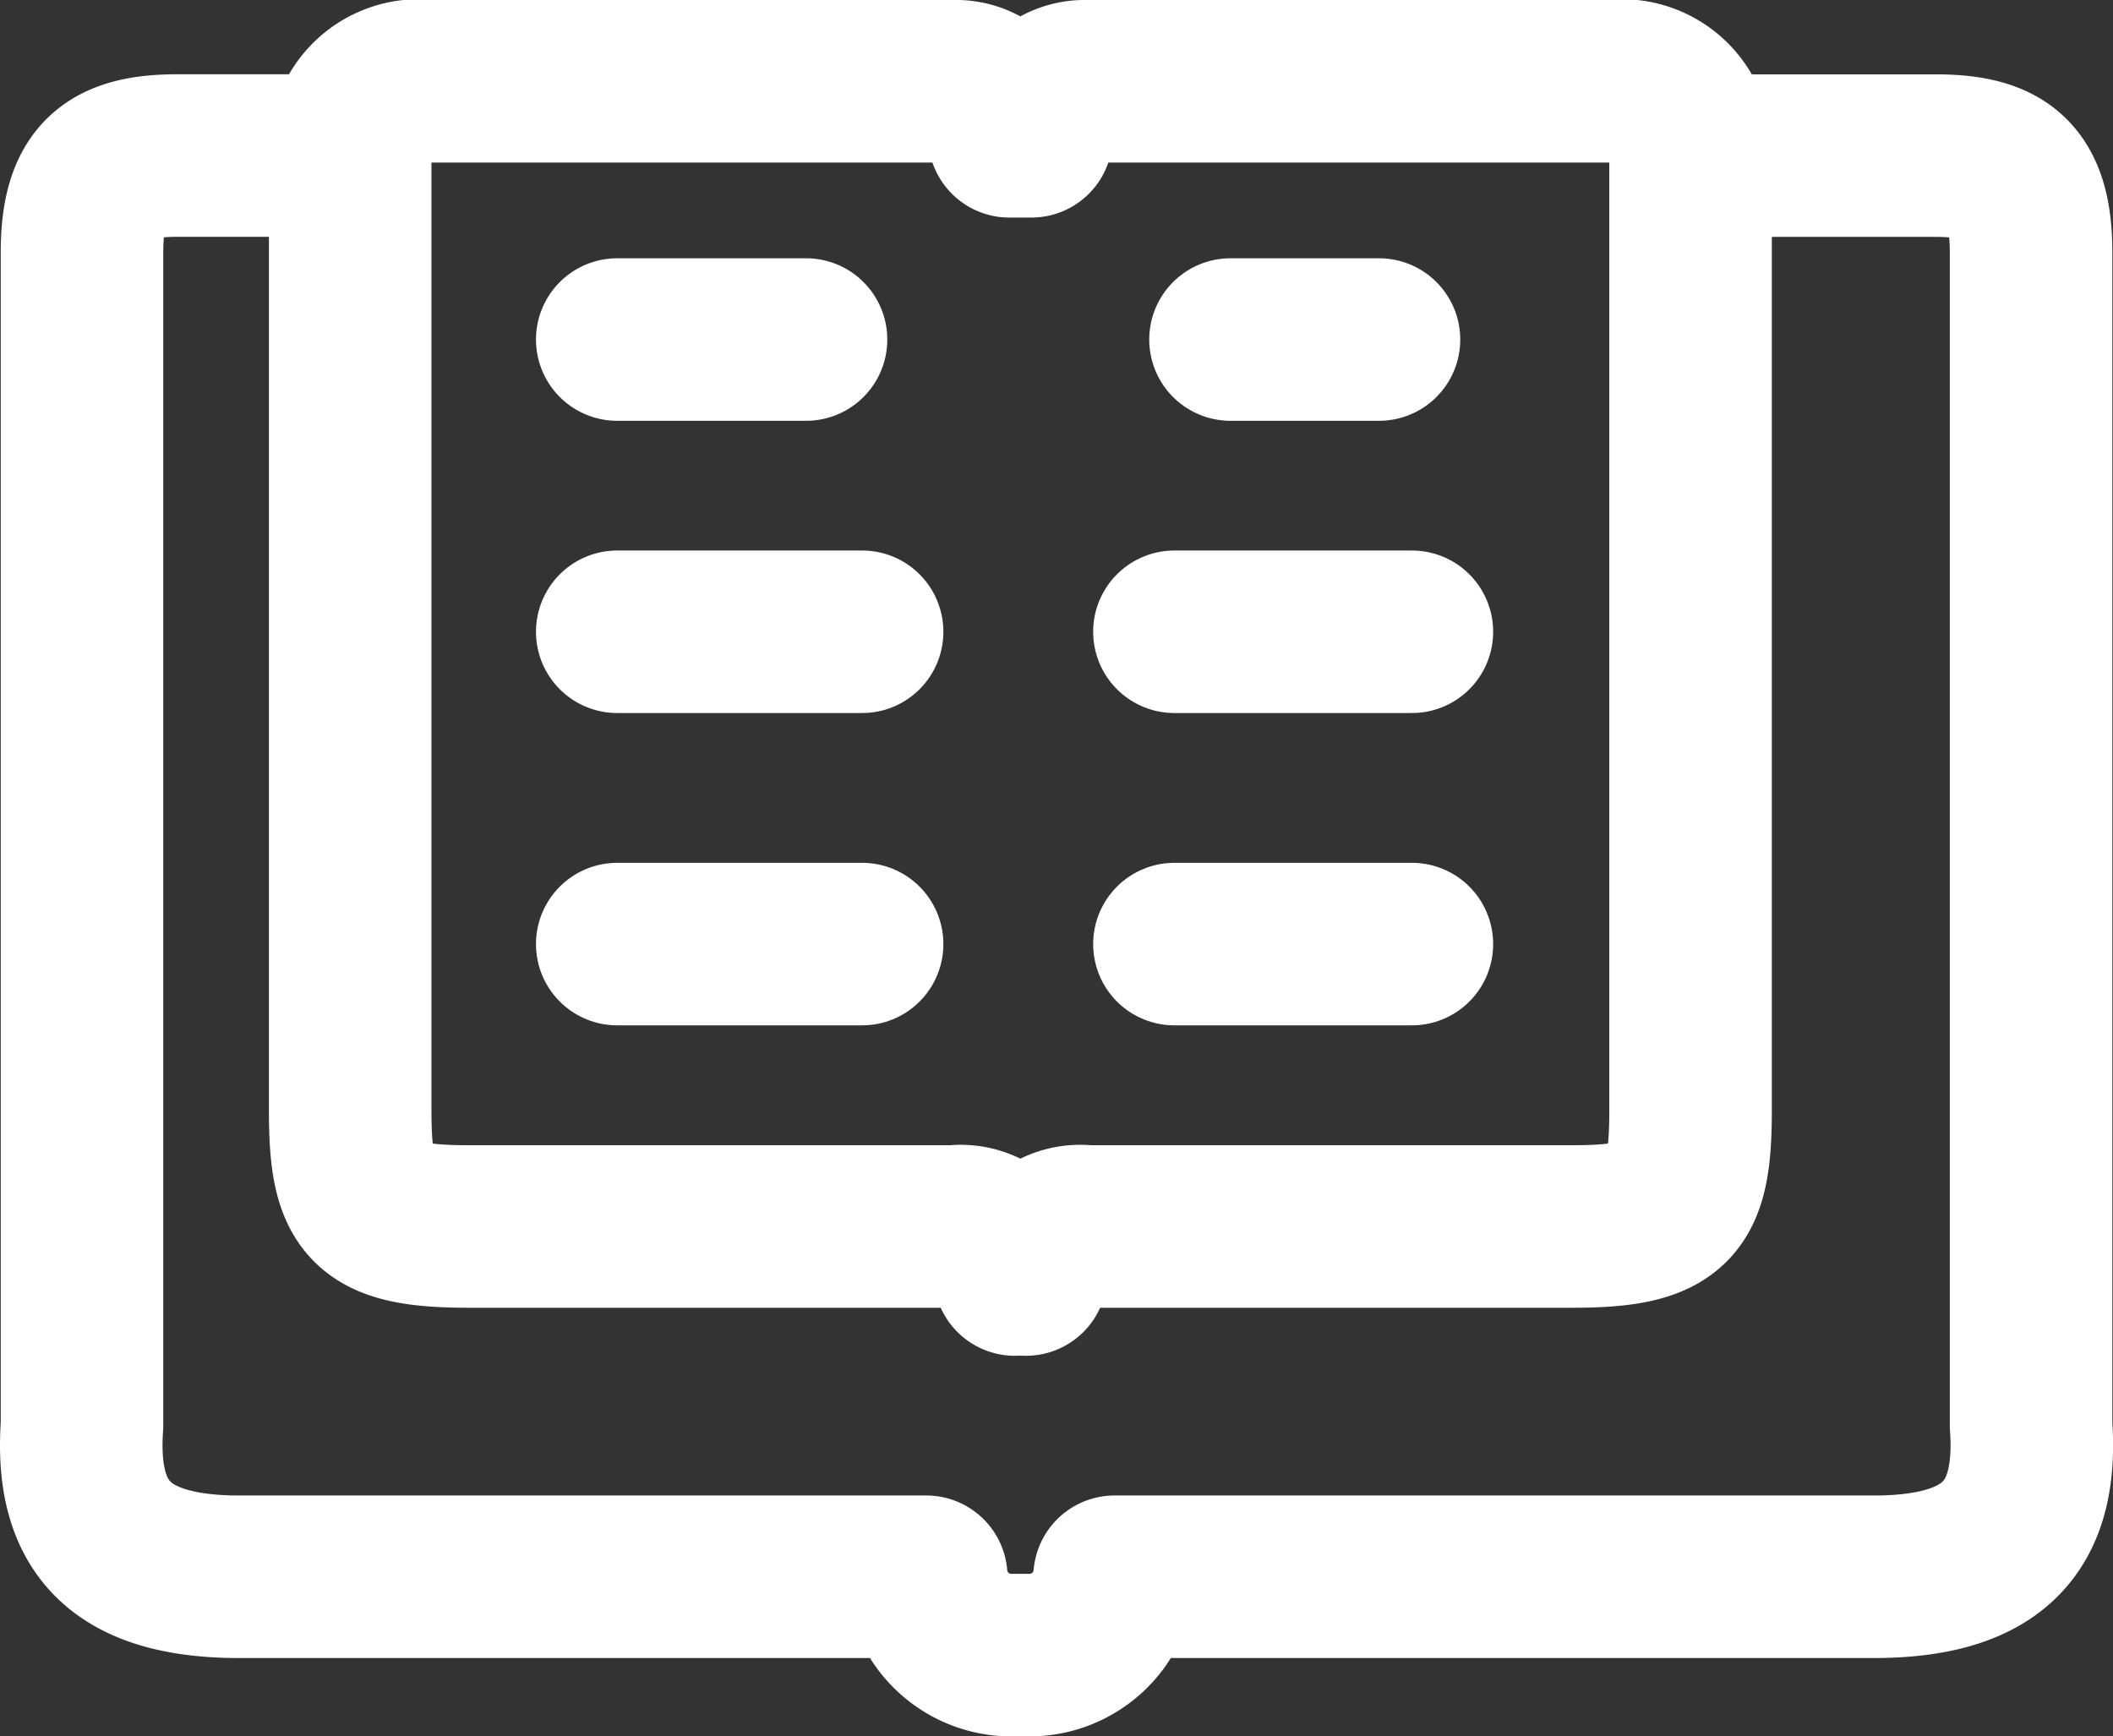
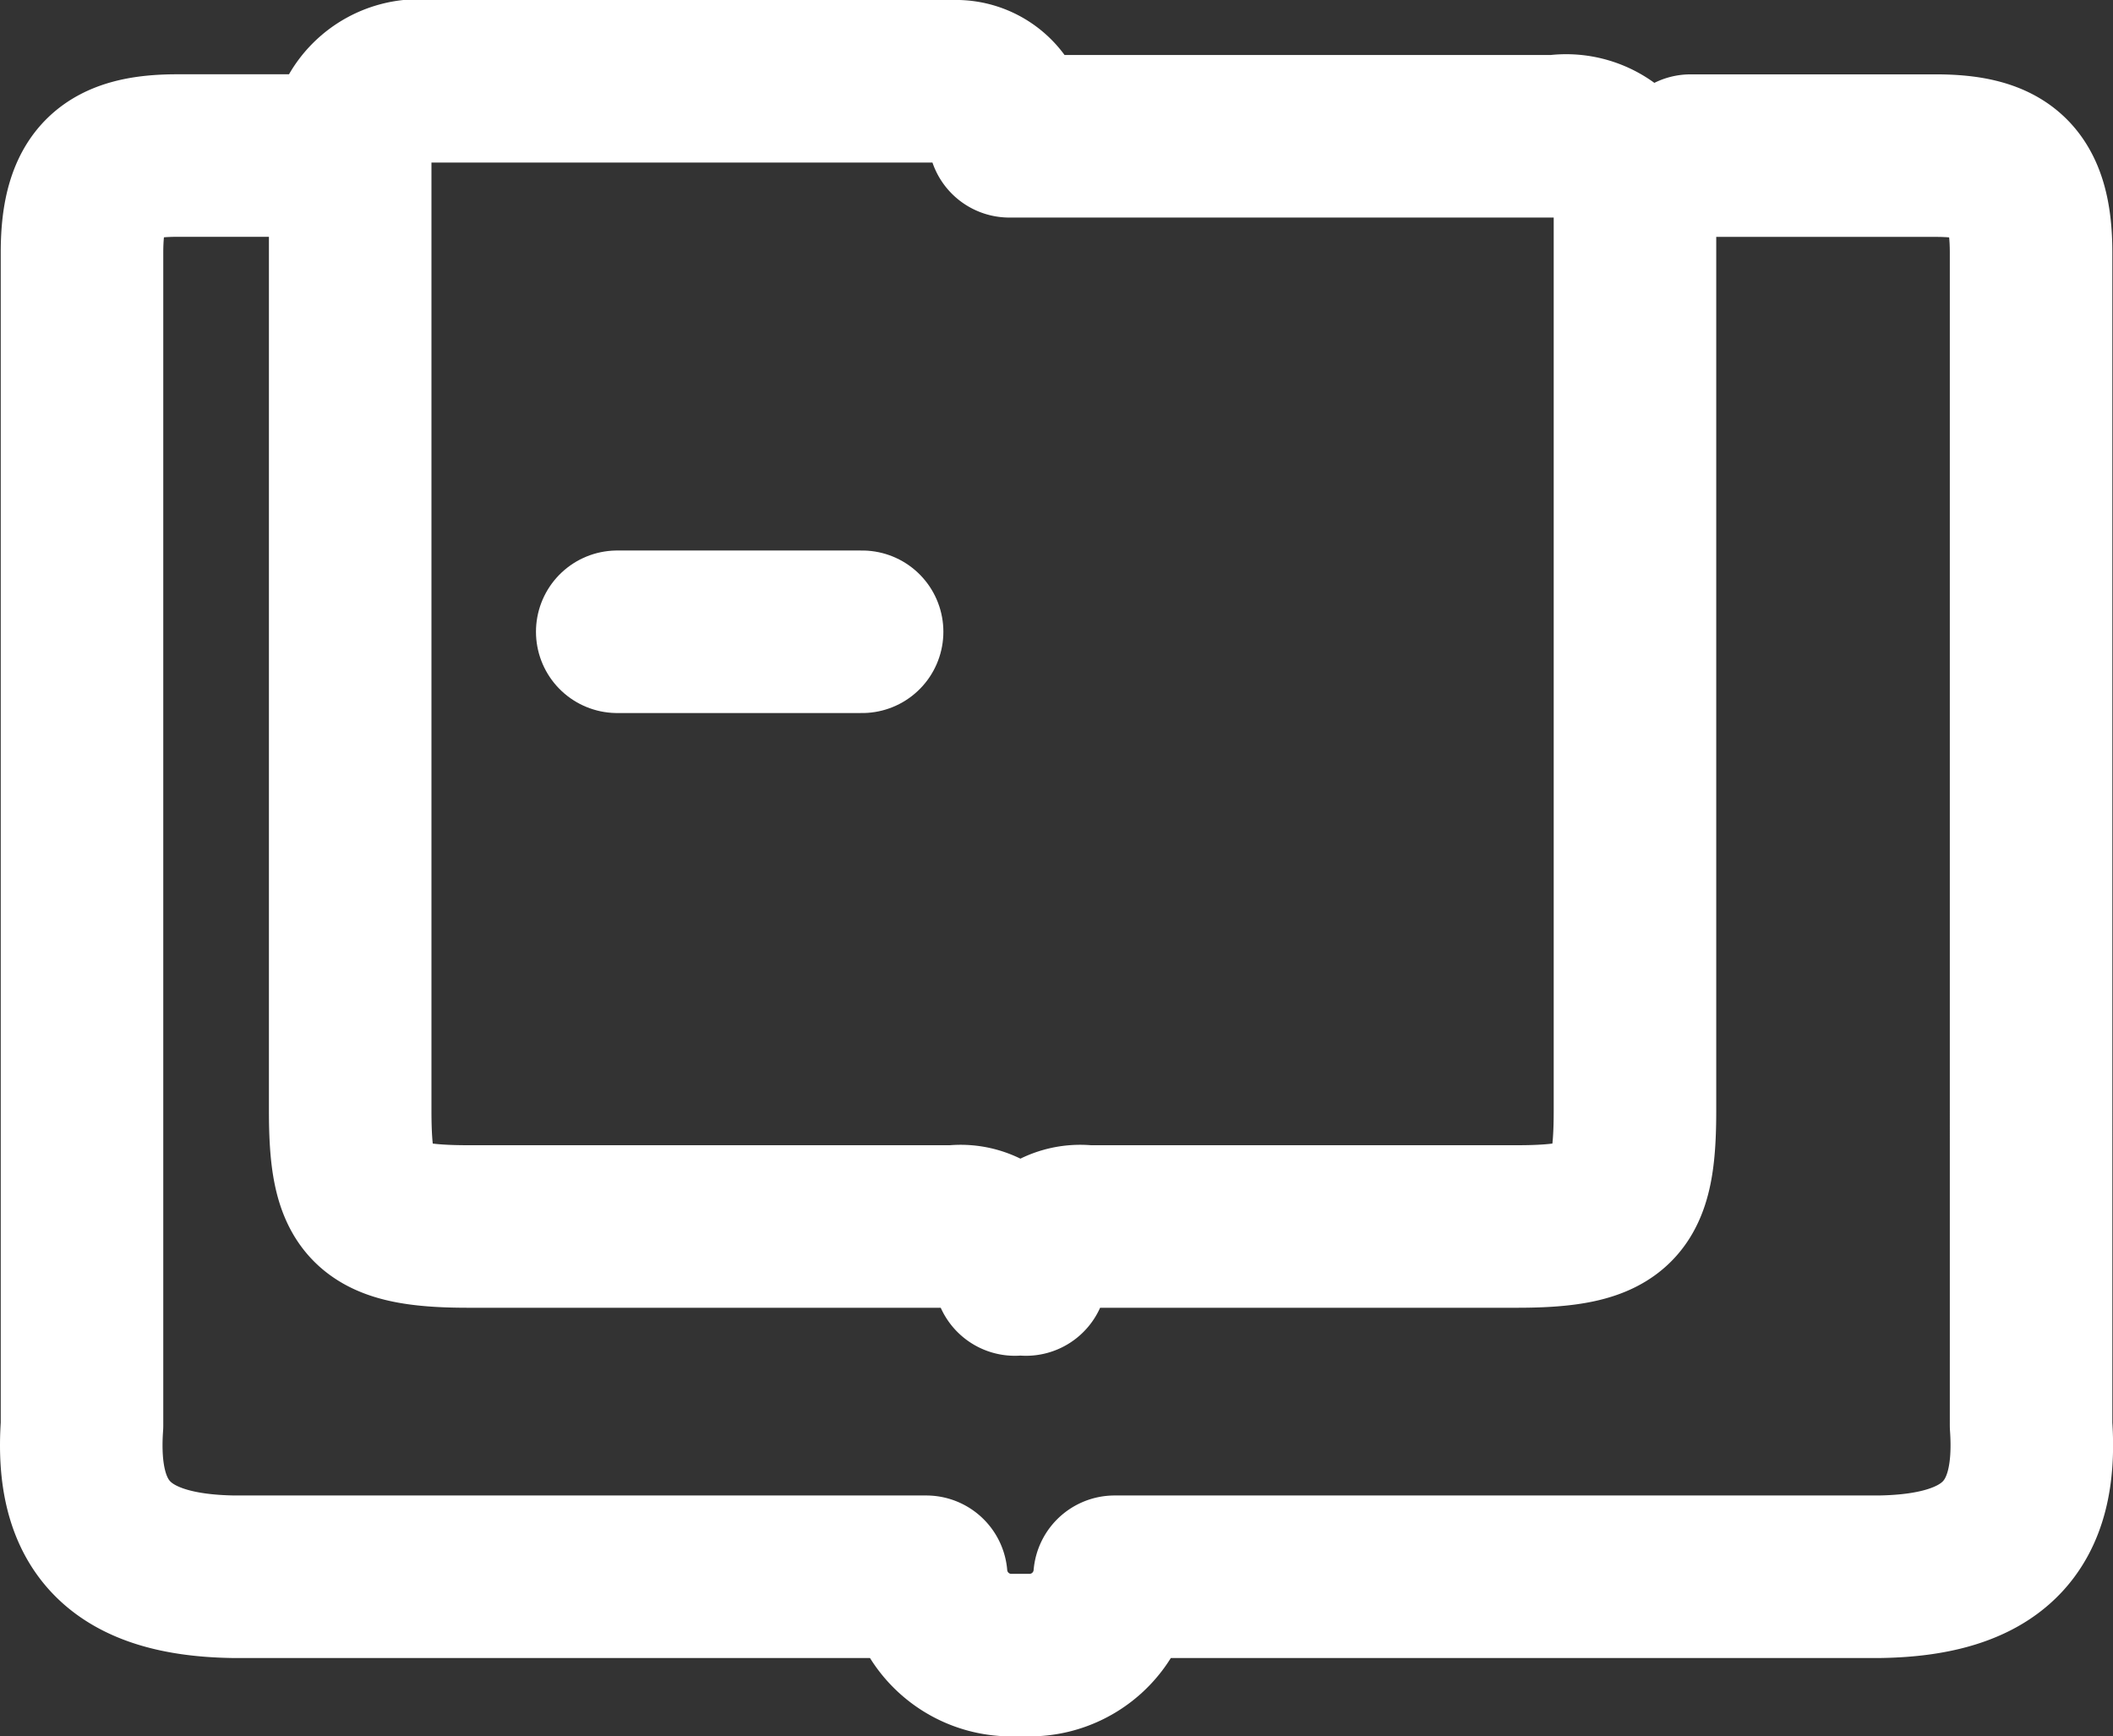
<svg xmlns="http://www.w3.org/2000/svg" id="e37e3528-473b-40cc-93b0-e62f5628733d" data-name="Layer 1" viewBox="0 0 26 21.366">
  <rect x="0" y="0" width="26" height="21.366" fill="#333333" stroke="none" />
  <defs>
    <style>.a1348448-cbce-4604-8e77-158a37386352,.bbe494b9-c581-4bef-a06e-974ed1b0212b{fill:none;stroke:#fff;stroke-linecap:round;stroke-linejoin:round;stroke-width:2px;}.a1348448-cbce-4604-8e77-158a37386352{fill-rule:evenodd;}</style>
  </defs>
  <line class="bbe494b9-c581-4bef-a06e-974ed1b0212b" x1="7.595" y1="7.774" x2="10.608" y2="7.774" />
-   <line class="bbe494b9-c581-4bef-a06e-974ed1b0212b" x1="7.595" y1="11.617" x2="10.608" y2="11.617" />
-   <line class="bbe494b9-c581-4bef-a06e-974ed1b0212b" x1="7.595" y1="4.178" x2="9.918" y2="4.178" />
-   <line class="bbe494b9-c581-4bef-a06e-974ed1b0212b" x1="14.451" y1="7.774" x2="17.373" y2="7.774" />
-   <line class="bbe494b9-c581-4bef-a06e-974ed1b0212b" x1="14.451" y1="11.617" x2="17.373" y2="11.617" />
-   <line class="bbe494b9-c581-4bef-a06e-974ed1b0212b" x1="15.141" y1="4.178" x2="16.968" y2="4.178" />
-   <path class="a1348448-cbce-4604-8e77-158a37386352" d="M19.802,3.232h3.015c.82,0,1.175.263,1.175,1.192V18.856c.086,1.226-.441,1.842-1.866,1.863h-9.411a1.051,1.051,0,0,1-1.078.964h-.162a1.051,1.051,0,0,1-1.078-.964H1.875c-1.425-.021-1.952-.636-1.866-1.863V4.423c0-.928.355-1.192,1.175-1.192h2.126m8.178,13.769a.672.672,0,0,0-.751-.591H4.76c-1.249,0-1.451-.276-1.451-1.429V3.161a.847.847,0,0,1,.977-.844h6.45a.658.658,0,0,1,.684.677H11.691a.658.658,0,0,1,.684-.677h6.45a.847.847,0,0,1,.977.844V14.98c0,1.153-.202,1.429-1.45,1.429H12.375a.672.672,0,0,0-.751.591" transform="translate(1 -1.317)" />
+   <path class="a1348448-cbce-4604-8e77-158a37386352" d="M19.802,3.232h3.015c.82,0,1.175.263,1.175,1.192V18.856c.086,1.226-.441,1.842-1.866,1.863h-9.411a1.051,1.051,0,0,1-1.078.964h-.162a1.051,1.051,0,0,1-1.078-.964H1.875c-1.425-.021-1.952-.636-1.866-1.863V4.423c0-.928.355-1.192,1.175-1.192h2.126m8.178,13.769a.672.672,0,0,0-.751-.591H4.76c-1.249,0-1.451-.276-1.451-1.429V3.161a.847.847,0,0,1,.977-.844h6.45a.658.658,0,0,1,.684.677H11.691h6.45a.847.847,0,0,1,.977.844V14.98c0,1.153-.202,1.429-1.45,1.429H12.375a.672.672,0,0,0-.751.591" transform="translate(1 -1.317)" />
</svg>